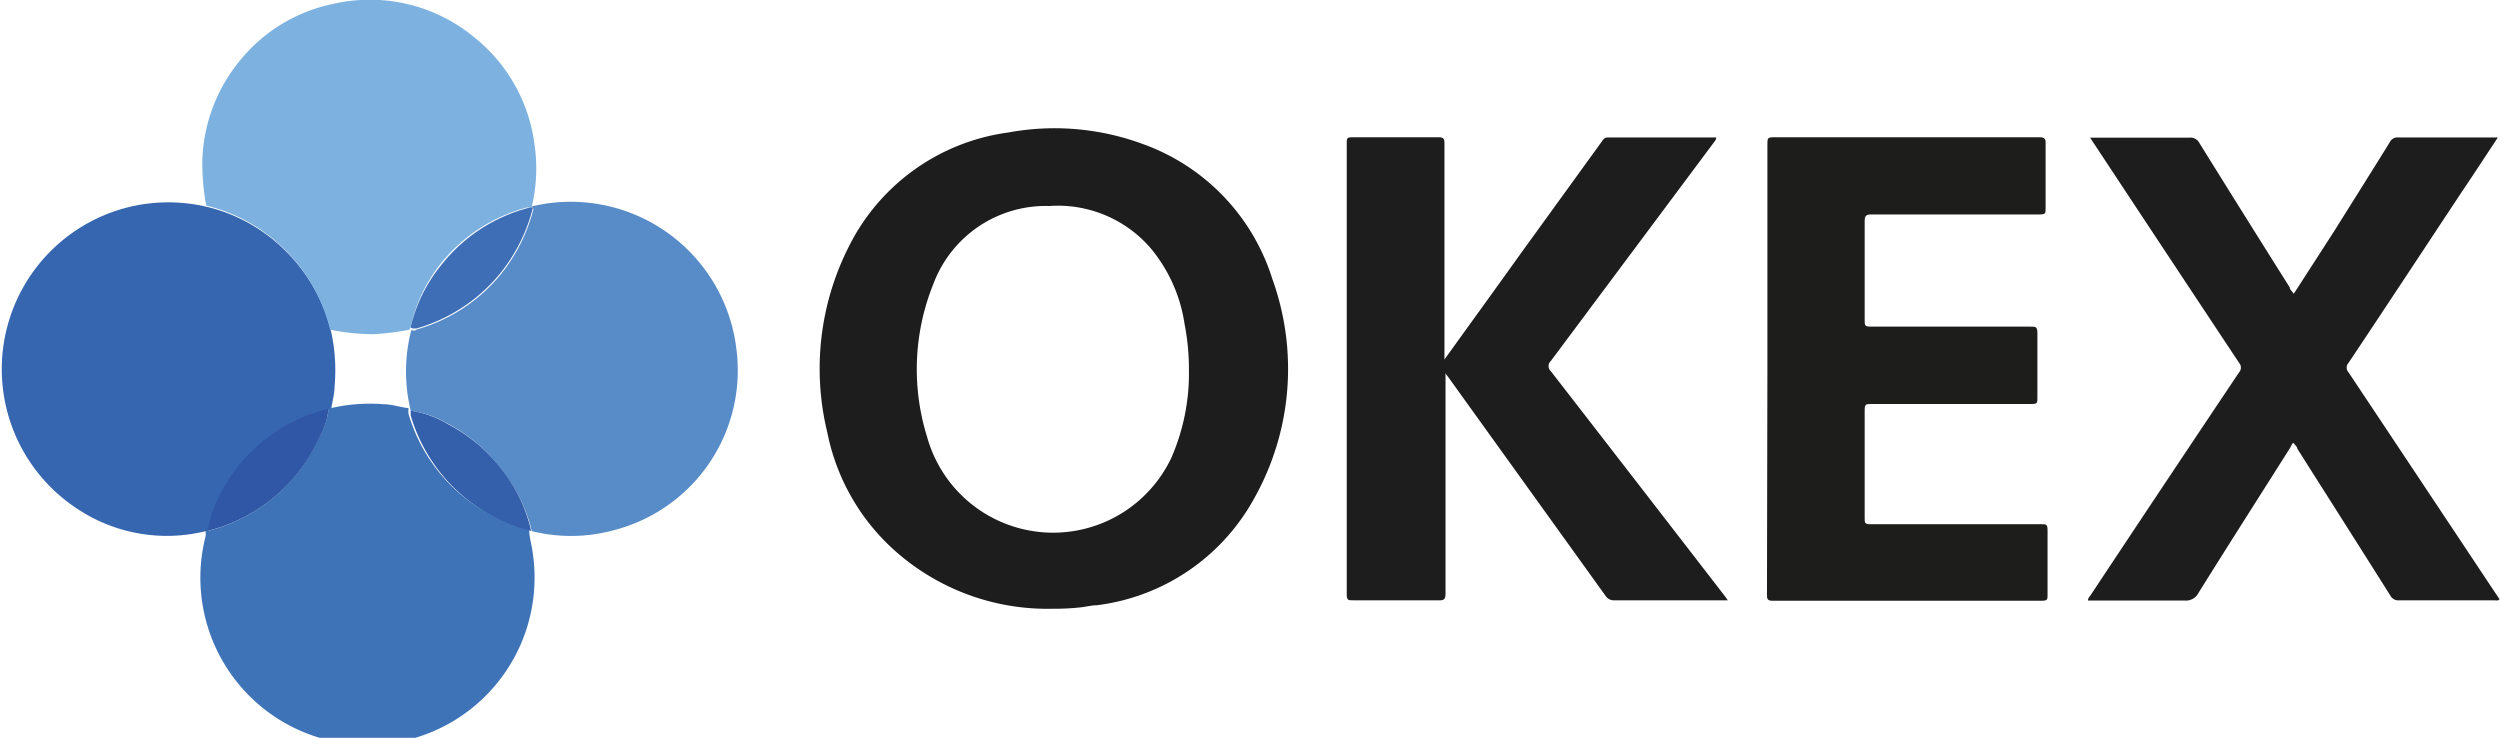
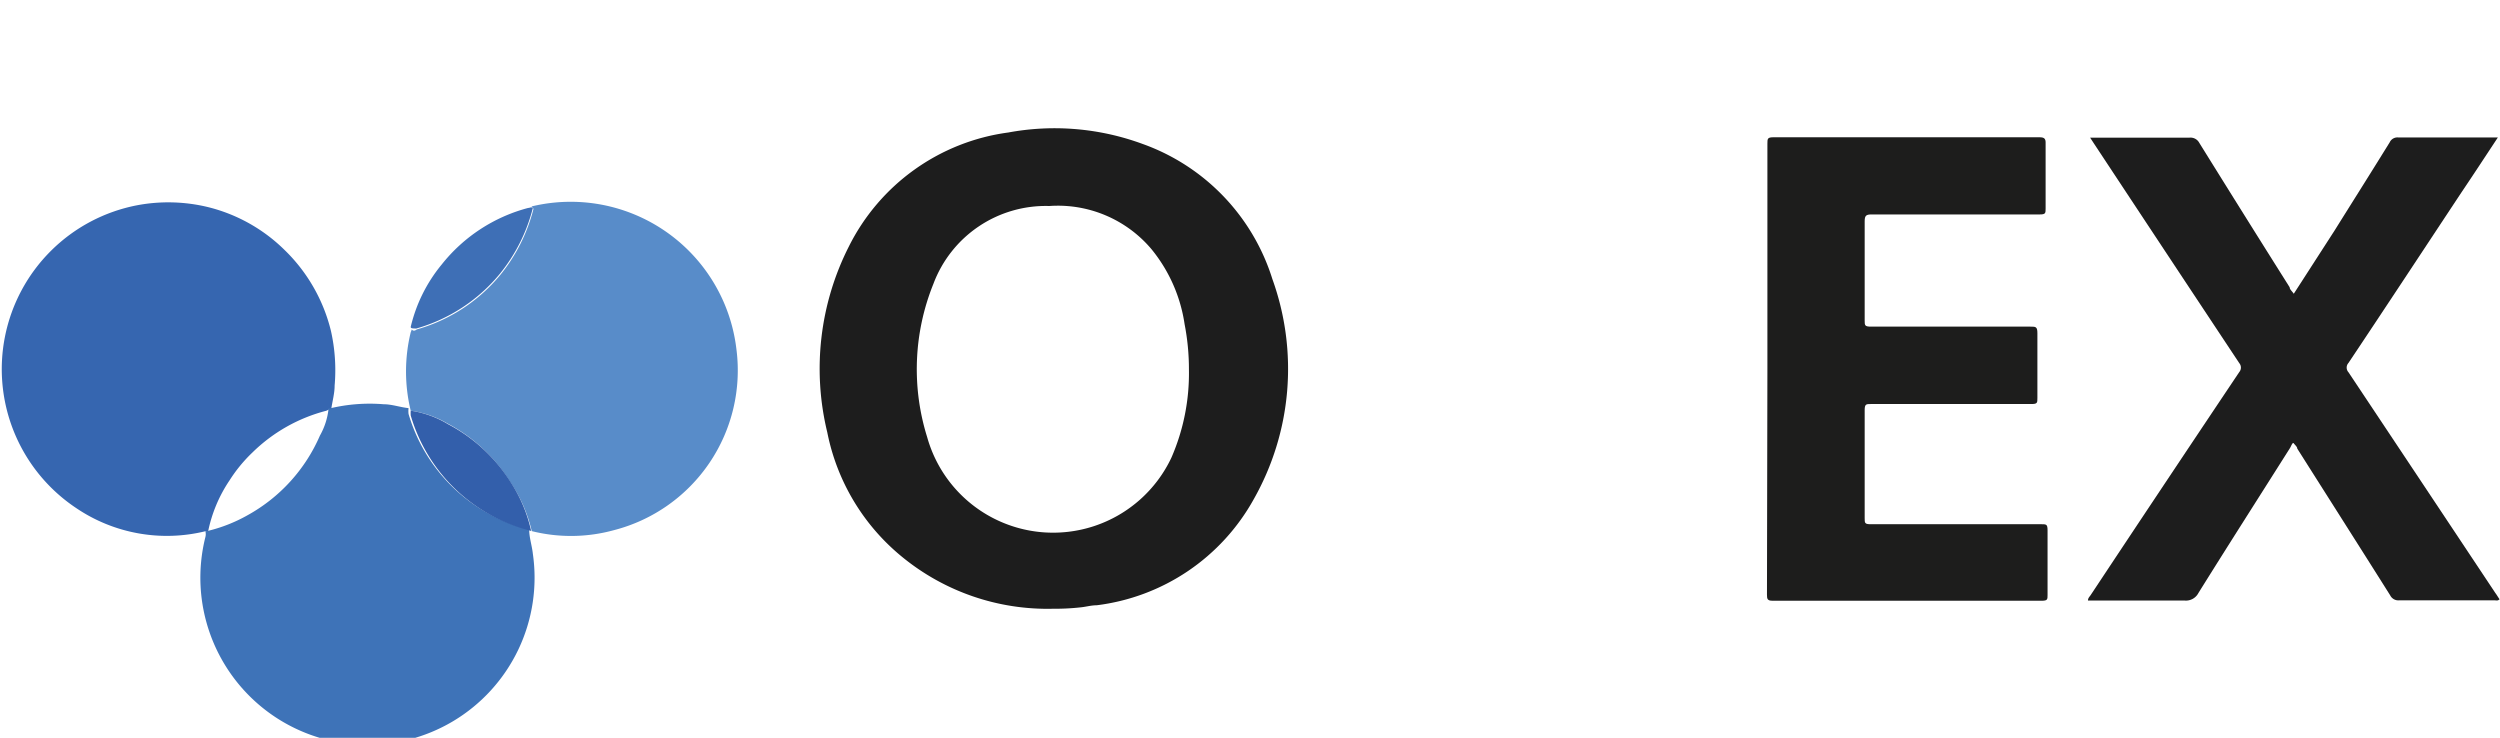
<svg xmlns="http://www.w3.org/2000/svg" viewBox="0 0 115.65 34.13">
  <defs>
    <style>.cls-1{fill:#1d1d1d;}.cls-2{fill:#1d1d1c;}.cls-3{fill:#3666b0;}.cls-4{fill:#588cc9;}.cls-5{fill:#7db2e0;}.cls-6{fill:#3e73b8;}.cls-7{fill:#2f57a6;}.cls-8{fill:#335fab;}.cls-9{fill:#3e6fb6;}</style>
  </defs>
  <title>okex</title>
  <g id="Layer_2" data-name="Layer 2">
    <g id="_1200" data-name="1200">
      <path class="cls-1" d="M48.73,28.16a10.61,10.61,0,0,1-7-2.4A9.92,9.92,0,0,1,38.27,20a12.49,12.49,0,0,1,1-8.6,9.68,9.68,0,0,1,7.37-5.27,11.77,11.77,0,0,1,6.22.53,9.71,9.71,0,0,1,6,6.25A12.24,12.24,0,0,1,58,23.09,9.66,9.66,0,0,1,50.73,28c-.26,0-.52.08-.78.1A10.37,10.37,0,0,1,48.73,28.16ZM55,17.1A10.88,10.88,0,0,0,54.8,15a7.12,7.12,0,0,0-1.53-3.47,5.66,5.66,0,0,0-4.73-2,5.55,5.55,0,0,0-5.36,3.6,10.53,10.53,0,0,0-.29,7.09,6.05,6.05,0,0,0,11.3.95A9.77,9.77,0,0,0,55,17.1Z" />
-       <path class="cls-1" d="M66.82,16.63c1.23-1.71,2.42-3.35,3.6-5l3.67-5.07c.07-.1.13-.21.3-.2h5c0,.11-.06.16-.1.22L71.74,16.7a.32.32,0,0,0,0,.47q4,5.16,8,10.34c.06.07.11.15.19.26H74.68a.45.45,0,0,1-.41-.21L67,17.45a1.78,1.78,0,0,1-.13-.18v.36c0,3.27,0,6.55,0,9.83,0,.25-.06.32-.32.31H62.6c-.23,0-.3,0-.3-.28q0-10.44,0-20.87c0-.2,0-.27.25-.27q2,0,4,0c.23,0,.27.07.27.29v10Z" />
      <path class="cls-1" d="M115.55,6.36c-.58.88-1.13,1.72-1.69,2.55-1.74,2.63-3.47,5.26-5.22,7.88a.32.32,0,0,0,0,.43q3.41,5.12,6.8,10.22c.07.09.12.19.19.28-.08.09-.17.05-.24.05H111a.42.42,0,0,1-.43-.23c-1.43-2.27-2.87-4.53-4.3-6.79,0-.08-.1-.16-.16-.24s-.13.16-.19.24c-1.41,2.23-2.83,4.45-4.22,6.68a.65.65,0,0,1-.65.35c-1.39,0-2.79,0-4.18,0h-.28c0-.12.08-.18.13-.26q3.42-5.16,6.87-10.31a.32.32,0,0,0,0-.41q-3.37-5.08-6.73-10.17l-.17-.26h4.58a.46.46,0,0,1,.47.24q2.08,3.35,4.18,6.68c0,.1.12.19.19.3L108,10.66c.85-1.36,1.71-2.72,2.55-4.08a.39.39,0,0,1,.4-.22h4.64Z" />
      <path class="cls-2" d="M81.76,17.07c0-3.48,0-7,0-10.42,0-.23,0-.3.28-.3q6.15,0,12.3,0c.23,0,.3.06.29.29,0,1,0,2,0,3,0,.22,0,.28-.27.28H86.58c-.26,0-.32.06-.32.32,0,1.52,0,3,0,4.58,0,.23,0,.29.29.29h7.38c.24,0,.32,0,.32.3,0,1,0,2,0,3,0,.22,0,.28-.27.28H86.55c-.22,0-.29,0-.29.28,0,1.66,0,3.31,0,5,0,.22,0,.28.27.28h7.9c.23,0,.29,0,.29.28,0,1,0,2,0,3,0,.19,0,.26-.26.26H82c-.24,0-.26-.08-.26-.28Z" />
      <path class="cls-3" d="M9.52,24.57a7.48,7.48,0,0,1-6-1.07,7.72,7.72,0,0,1,2.8-14,7.79,7.79,0,0,1,3.26.07,7.66,7.66,0,0,1,3.59,2,7.78,7.78,0,0,1,2.14,3.74,8.27,8.27,0,0,1,.17,2.53c0,.37-.11.74-.16,1.11H15.2l-.1.05a7.58,7.58,0,0,0-3.42,1.93,6.87,6.87,0,0,0-1.06,1.29,6.58,6.58,0,0,0-1,2.4Z" />
      <path class="cls-4" d="M24.59,9.55a7.72,7.72,0,0,1,9.48,6.63,7.63,7.63,0,0,1-5.65,8.34,7.49,7.49,0,0,1-3.82.05h0a6.84,6.84,0,0,0-1-2.28,7.61,7.61,0,0,0-2.92-2.71A4.62,4.62,0,0,0,19,19h0l0,0s0,0,0,0a7.68,7.68,0,0,1,0-3.63l.05-.13c.06.08.14.07.23,0a7.75,7.75,0,0,0,3.87-2.53,7.91,7.91,0,0,0,1.53-3.05Z" />
-       <path class="cls-5" d="M19,15.12l-.05.13a12.05,12.05,0,0,1-1.68.21,10,10,0,0,1-2-.21,7.78,7.78,0,0,0-2.14-3.74,7.66,7.66,0,0,0-3.59-2,10.68,10.68,0,0,1-.18-2.11,7.62,7.62,0,0,1,1.8-4.67A7.48,7.48,0,0,1,15.46.17a7.57,7.57,0,0,1,6.46,1.54,7.58,7.58,0,0,1,2.81,5,7.61,7.61,0,0,1-.14,2.89v0c-.08,0-.14,0-.22,0a7.57,7.57,0,0,0-4,2.62A7.1,7.1,0,0,0,19,15.12Z" />
      <path class="cls-6" d="M15.2,18.89h.07a7.89,7.89,0,0,1,2.47-.19c.39,0,.77.14,1.16.18,0,0,0,0,0,0l0,0h0a1.18,1.18,0,0,0,0,.27,7.74,7.74,0,0,0,5.58,5.34h0c0,.38.13.75.17,1.13A7.73,7.73,0,1,1,9.5,24.85a.54.54,0,0,0,0-.28h.07a7.15,7.15,0,0,0,1.89-.74,7.7,7.7,0,0,0,3.34-3.68A3.19,3.19,0,0,0,15.2,18.89Z" />
-       <path class="cls-7" d="M15.2,18.89a3.19,3.19,0,0,1-.38,1.25,7.7,7.7,0,0,1-3.34,3.68,7.15,7.15,0,0,1-1.89.74,6.58,6.58,0,0,1,1-2.4,6.87,6.87,0,0,1,1.06-1.29,7.58,7.58,0,0,1,3.42-1.93Z" />
      <path class="cls-8" d="M24.57,24.56A7.74,7.74,0,0,1,19,19.22,1.18,1.18,0,0,1,19,19a4.62,4.62,0,0,1,1.72.62,7.61,7.61,0,0,1,2.92,2.71A6.84,6.84,0,0,1,24.57,24.56Z" />
      <path class="cls-9" d="M19,15.12a7.1,7.1,0,0,1,1.43-2.88,7.57,7.57,0,0,1,4-2.62c.08,0,.14-.06.22,0a7.91,7.91,0,0,1-1.53,3.05,7.75,7.75,0,0,1-3.87,2.53C19.09,15.19,19,15.2,19,15.12Z" />
-       <path class="cls-8" d="M19,19l0,0Z" />
    </g>
  </g>
</svg>